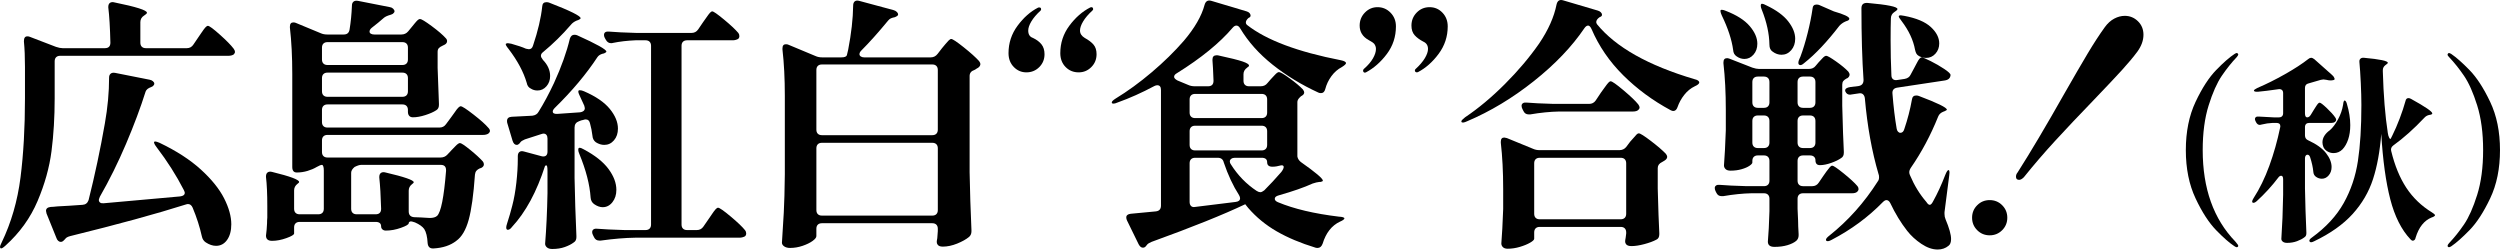
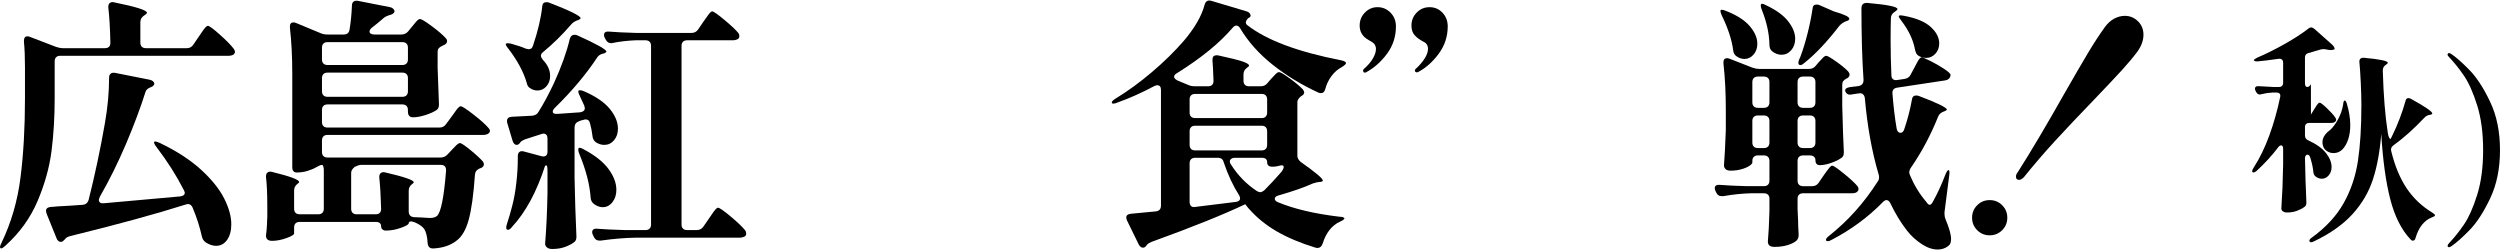
<svg xmlns="http://www.w3.org/2000/svg" id="b" viewBox="0 0 856.034 85.435">
  <g id="c">
    <g id="d">
      <g id="e">
        <path d="M66.24,15.236l1.71-2.52c.3-.419.689-.99,1.17-1.71.479-.72.885-1.26,1.215-1.62.329-.36.615-.54.855-.54.479,0,1.845,1.005,4.095,3.015,2.25,2.011,3.825,3.615,4.725,4.815.3.421.45.781.45,1.08,0,.301-.15.6-.45.9-.48.301-1.079.45-1.8.45H20.61c-.601,0-1.066.166-1.396.495-.33.331-.494.796-.494,1.395v12.69c0,6.421-.36,12.436-1.08,18.045-.721,5.611-2.311,11.31-4.771,17.1-2.461,5.791-6.12,10.875-10.979,15.255-.9.839-1.472,1.139-1.71.9-.121-.121-.181-.27-.181-.45,0-.24.181-.72.54-1.44,3.299-6.84,5.459-14.279,6.48-22.32,1.02-8.04,1.529-17.069,1.529-27.09v-10.8c0-3.359-.12-6.239-.359-8.64v-.18c0-1.08.39-1.62,1.17-1.62.36,0,.659.061.899.18l8.91,3.42c.9.301,1.649.45,2.25.45h14.49c1.26,0,1.89-.63,1.89-1.89-.12-5.099-.359-9.12-.72-12.06v-.18c0-.66.194-1.125.585-1.395.39-.27.914-.315,1.575-.135,7.38,1.5,11.07,2.67,11.07,3.51,0,.24-.241.51-.721.81l-.27.18c-.841.54-1.26,1.291-1.26,2.25v7.02c0,.6.164,1.066.495,1.395.329.331.794.495,1.395.495h14.04c.959,0,1.71-.419,2.25-1.26ZM33.84,68.425c0,.421.149.736.45.945.3.211.72.285,1.26.225,7.021-.599,15.72-1.38,26.101-2.34,1.08-.12,1.62-.54,1.62-1.26,0-.18-.121-.509-.36-.99-2.52-4.919-5.611-9.779-9.27-14.58-.601-.779-.9-1.35-.9-1.71,0-.18.149-.27.45-.27.239,0,.72.151,1.439.45,5.761,2.76,10.47,5.805,14.13,9.135,3.659,3.33,6.314,6.615,7.966,9.855,1.649,3.24,2.475,6.21,2.475,8.91,0,2.219-.48,4.005-1.44,5.355-.96,1.35-2.22,2.025-3.779,2.025-1.141,0-2.311-.391-3.51-1.17-.721-.481-1.171-1.17-1.351-2.07-.72-3.24-1.771-6.51-3.149-9.81-.36-.839-.9-1.26-1.62-1.26-.181,0-.45.06-.811.18-10.021,3.181-23.19,6.781-39.51,10.8-.9.239-1.471.569-1.71.99l-.54.54c-.301.3-.63.45-.99.45-.301,0-.585-.121-.854-.36-.271-.24-.466-.54-.585-.9l-3.42-8.46c-.121-.48-.181-.779-.181-.9,0-.779.54-1.229,1.62-1.35.419,0,1.17-.059,2.25-.18,2.521-.119,5.4-.3,8.64-.54,1.02-.059,1.711-.599,2.07-1.62,2.16-8.58,4.02-17.339,5.58-26.28.959-5.4,1.44-10.62,1.44-15.66,0-.599.18-1.049.54-1.35.359-.3.869-.389,1.529-.27l11.79,2.34c.419.06.795.225,1.125.495.329.27.495.556.495.855,0,.301-.18.601-.54.9l-.54.27c-1.021.36-1.65.87-1.89,1.53-1.741,5.521-3.976,11.49-6.705,17.91-2.731,6.421-5.715,12.451-8.955,18.09-.24.6-.36.96-.36,1.08l-0.0 0Z" />
        <path d="M152.73,42.506l1.8-2.43c.3-.36.689-.9,1.17-1.62.479-.72.885-1.244,1.215-1.575.329-.329.615-.495.855-.495.479,0,1.935.945,4.365,2.835,2.43,1.89,4.124,3.406,5.085,4.545.359.36.54.72.54,1.08,0,.301-.181.6-.54.9-.481.301-1.08.45-1.801.45h-53.279c-.601,0-1.066.166-1.396.495-.33.33-.495.796-.495,1.395v3.96c0,.6.165,1.066.495,1.395.329.33.795.495,1.396.495h38.699c.96,0,1.74-.329,2.341-.99l1.35-1.44c.3-.3.779-.794,1.44-1.485.659-.689,1.17-1.035,1.529-1.035.419,0,1.575.765,3.465,2.295,1.891,1.53,3.345,2.866,4.365,4.005.239.301.36.63.36.99,0,.481-.271.87-.811,1.17-.24.121-.42.18-.54.18-.539.24-.944.526-1.215.855-.27.33-.436.765-.495,1.305-.48,6.9-1.2,12.075-2.159,15.525-.961,3.45-2.371,5.834-4.23,7.155-1.979,1.56-4.59,2.43-7.83,2.61h-.18c-1.08,0-1.681-.601-1.8-1.8-.121-2.22-.511-3.841-1.17-4.86-.601-.841-1.651-1.589-3.15-2.25-.72-.239-1.17-.36-1.35-.36-.241,0-.437.06-.585.18-.151.121-.226.27-.226.45,0,.42-.886.945-2.655,1.575-1.771.63-3.495.945-5.175.945-.48,0-.87-.135-1.17-.405-.301-.27-.45-.616-.45-1.035,0-1.02-.63-1.53-1.89-1.53h-26.01c-.601,0-1.066.166-1.396.495-.33.33-.495.794-.495,1.395v2.07c0,.419-.87.945-2.609,1.575-1.741.63-3.391.945-4.95.945-1.381,0-2.07-.6-2.07-1.8.181-1.32.3-2.7.36-4.14,0-.779.029-1.44.09-1.98v-3.96c0-4.14-.15-7.47-.45-9.99v-.18c0-.659.194-1.125.585-1.395.39-.27.914-.315,1.575-.135,6.12,1.5,9.18,2.641,9.18,3.42,0,.18-.18.391-.54.63-.78.601-1.17,1.35-1.17,2.25v6.3c0,.601.165,1.066.495,1.395.329.331.795.495,1.396.495h6.39c.6,0,1.064-.164,1.396-.495.329-.329.494-.794.494-1.395v-13.14c0-.599-.06-1.065-.18-1.395-.121-.329-.27-.495-.45-.495-.359,0-.96.24-1.8.72-.899.54-1.95.99-3.149,1.35-1.201.36-2.431.54-3.69.54-1.021,0-1.53-.63-1.53-1.89v-31.86c0-5.88-.27-11.16-.81-15.84v-.36c0-.959.39-1.44,1.17-1.44.36,0,.659.061.899.18l8.461,3.51c.659.301,1.408.45,2.25.45h5.67c1.139,0,1.8-.57,1.979-1.71.419-2.52.689-5.25.811-8.19,0-.599.18-1.049.54-1.35.359-.3.868-.39,1.529-.27l10.98,2.16c.419.061.779.24,1.08.54.299.301.449.601.449.9,0,.24-.18.51-.539.81-.181.121-.45.24-.811.36-1.08.301-1.86.661-2.34,1.08-1.141,1.021-2.49,2.131-4.05,3.33-.54.42-.811.871-.811,1.35,0,.301.149.54.45.72.3.18.689.27,1.17.27h9.271c.959,0,1.739-.36,2.34-1.08l1.26-1.53c.239-.3.569-.705.99-1.215.419-.509.765-.885,1.035-1.125.27-.239.524-.36.765-.36.479,0,1.814.81,4.005,2.43,2.189,1.62,3.794,3.001,4.815,4.14.299.301.449.63.449.99,0,.481-.24.87-.72,1.17l-.899.45c-.54.24-.945.51-1.216.81-.27.301-.404.72-.404,1.26v5.49c.18,5.46.329,9.54.45,12.24v.45c0,.841-.302,1.44-.9,1.8-.9.601-2.146,1.156-3.735,1.665-1.59.51-3.015.765-4.274.765-.54,0-.961-.165-1.261-.495-.301-.329-.449-.795-.449-1.395v-.63c0-.599-.166-1.064-.495-1.395-.331-.329-.796-.495-1.396-.495h-25.649c-.601,0-1.066.166-1.396.495-.33.331-.495.796-.495,1.395v4.14c0,.6.165,1.066.495,1.395.329.33.795.495,1.396.495h38.34c.959,0,1.71-.389,2.25-1.17ZM139.186,21.76c.329-.329.495-.794.495-1.395v-4.05c0-.599-.166-1.065-.495-1.395-.331-.329-.796-.495-1.396-.495h-25.649c-.601,0-1.066.166-1.396.495-.33.33-.495.796-.495,1.395v4.05c0,.6.165,1.066.495,1.395.329.331.795.495,1.396.495h25.649c.6,0,1.064-.165,1.396-.495ZM110.745,25.361c-.33.331-.495.796-.495,1.395v4.5c0,.6.165,1.066.495,1.395.329.33.795.495,1.396.495h25.649c.6,0,1.064-.165,1.396-.495.329-.329.495-.795.495-1.395v-4.5c0-.599-.166-1.064-.495-1.395-.331-.329-.796-.495-1.396-.495h-25.649c-.601,0-1.066.166-1.396.495ZM120.735,72.881c.329.331.795.495,1.395.495h6.48c1.26,0,1.89-.63,1.89-1.89-.121-4.379-.33-7.949-.63-10.71v-.18c0-.66.194-1.125.585-1.395.39-.27.914-.315,1.575-.135,6.42,1.5,9.63,2.61,9.63,3.33,0,.18-.18.391-.54.63-.78.6-1.17,1.35-1.17,2.25v7.11c0,1.201.6,1.861,1.8,1.98l2.34.09,3.061.18c1.139,0,1.979-.239,2.52-.72,1.319-1.26,2.341-6.39,3.061-15.39v-.27c0-1.199-.601-1.8-1.8-1.8h-27.271c-.54,0-1.291.24-2.25.72-.78.661-1.17,1.321-1.17,1.98v12.33c0,.601.165,1.066.495,1.395Z" />
        <path d="M185.221,19.106c0,.36.238.841.72,1.44,1.62,1.68,2.43,3.51,2.43,5.49,0,1.381-.42,2.551-1.26,3.51-.841.96-1.86,1.44-3.06,1.44-.842,0-1.591-.209-2.25-.63-.781-.36-1.261-1.02-1.44-1.98-1.08-3.719-3.15-7.589-6.21-11.61-.841-1.02-1.141-1.62-.9-1.8.239-.119.45-.18.631-.18l1.17.18c2.159.601,3.839,1.17,5.04,1.71.479.121.81.18.989.18.721,0,1.2-.419,1.44-1.26,1.679-4.98,2.729-9.45,3.149-13.41.06-.959.54-1.44,1.44-1.44.419,0,.75.061.99.18,7.14,2.76,10.71,4.531,10.71,5.31,0,.18-.271.391-.811.63l-.54.18c-.841.36-1.5.841-1.979,1.44-2.94,3.42-6.12,6.541-9.54,9.36-.481.36-.72.78-.72,1.26ZM189.271,38.185c0,.601.54.871,1.62.81l7.74-.54c.479-.059.868-.209,1.17-.45.299-.239.449-.57.449-.99l-.18-.81-1.53-3.33c-.54-1.08-.66-1.71-.359-1.89.059-.059.18-.09.359-.09.419,0,.9.121,1.44.36,4.019,1.741,6.959,3.75,8.82,6.03,1.858,2.281,2.79,4.531,2.79,6.75,0,1.62-.45,2.956-1.351,4.005-.899,1.051-2.011,1.575-3.33,1.575-.96,0-1.921-.3-2.88-.9-.72-.54-1.11-1.29-1.17-2.25-.18-1.499-.45-2.88-.81-4.14-.181-.959-.69-1.44-1.53-1.44-.18,0-.45.061-.811.18-.42.06-.899.211-1.439.45-1.021.36-1.53,1.08-1.53,2.16v17.28c.12,6.541.329,13.14.63,19.8v.45c0,.84-.301,1.44-.899,1.8-.781.599-1.801,1.125-3.061,1.575s-2.7.675-4.319.675c-.781,0-1.382-.18-1.801-.54-.42-.36-.63-.781-.63-1.26.419-5.22.689-10.98.811-17.28v-7.56c0-1.319-.121-1.98-.36-1.98-.121.061-.27.09-.45.09-2.88,8.941-6.66,15.93-11.34,20.97-.48.66-.96.99-1.439.99-.36,0-.54-.27-.54-.81,0-.301.09-.72.27-1.26.72-2.219,1.319-4.289,1.8-6.21.6-2.28,1.064-4.889,1.396-7.83.329-2.939.495-5.67.495-8.19v-.9c0-.659.18-1.139.54-1.44.359-.3.868-.36,1.529-.18l6.03,1.62c.18.061.39.09.63.09.959,0,1.44-.57,1.44-1.71v-4.41c0-.54-.121-.959-.36-1.26-.24-.3-.571-.45-.99-.45-.18,0-.45.061-.81.18-.54.18-2.4.781-5.58,1.8-.841.36-1.35.69-1.53.99l-.359.45c-.302.301-.601.45-.9.45-.661,0-1.141-.48-1.44-1.44l-1.8-6.03c-.061-.18-.09-.419-.09-.72,0-.9.54-1.379,1.62-1.44l7.02-.36c1.02-.119,1.74-.569,2.16-1.35,1.8-2.88,3.569-6.179,5.311-9.9,2.52-5.52,4.319-10.559,5.399-15.12.3-.9.811-1.35,1.53-1.35.419,0,.75.061.99.18,6.66,3.001,9.99,4.86,9.99,5.58,0,.18-.271.391-.811.63l-.45.09c-.841.24-1.439.63-1.8,1.17-3.78,5.76-8.64,11.551-14.58,17.37-.48.481-.72.9-.72,1.26ZM198,51.326c0-.36.06-.57.181-.63.059-.059.148-.09.27-.09.36,0,.84.18,1.44.54,3.839,2.041,6.66,4.275,8.46,6.705s2.7,4.815,2.7,7.155c0,1.68-.45,3.091-1.351,4.23-.899,1.14-2.011,1.71-3.33,1.71-.96,0-1.95-.36-2.97-1.08-.72-.54-1.111-1.29-1.17-2.25-.301-4.44-1.591-9.419-3.87-14.94-.24-.54-.36-.99-.36-1.35ZM239.04,10.106l1.71-2.52c.36-.48.766-1.049,1.216-1.71.449-.659.823-1.154,1.125-1.485.299-.329.569-.495.81-.495.419,0,1.755.931,4.005,2.79,2.25,1.861,3.884,3.391,4.905,4.59.239.301.359.661.359,1.08,0,.42-.15.751-.449.99-.601.301-1.201.45-1.801.45h-15.659c-.601,0-1.066.166-1.396.495-.33.331-.495.796-.495,1.395v61.2c0,.599.165,1.065.495,1.395.329.329.795.495,1.396.495h3.33c.959,0,1.71-.391,2.25-1.17l1.8-2.61c.299-.419.688-.99,1.17-1.71.479-.72.885-1.26,1.215-1.62.329-.36.614-.54.855-.54.479,0,1.903.99,4.274,2.97,2.37,1.98,4.034,3.569,4.995,4.77.239.299.36.659.36,1.08,0,.419-.15.75-.45.99-.601.3-1.201.45-1.8.45h-35.641c-3.66.059-7.62.39-11.88.99h-.54c-.841,0-1.439-.391-1.8-1.17l-.36-.72c-.18-.36-.27-.69-.27-.99,0-.42.149-.735.45-.945.299-.211.72-.285,1.26-.225,2.16.18,5.279.329,9.36.45h7.199c.6,0,1.064-.166,1.396-.495.329-.33.495-.796.495-1.395V15.685c0-.599-.166-1.064-.495-1.395-.331-.329-.796-.495-1.396-.495h-3.42c-2.82.121-5.399.42-7.739.9-.181.061-.392.09-.631.09-.78,0-1.381-.39-1.8-1.17l-.359-.63c-.181-.36-.271-.689-.271-.99,0-.9.6-1.29,1.8-1.17,2.039.18,5.13.33,9.271.45h18.899c.959,0,1.71-.39,2.25-1.17Z" />
-         <path d="M321.03,18.476l1.53-1.98c.36-.419.734-.869,1.125-1.35.39-.479.765-.9,1.125-1.26.36-.36.659-.54.9-.54.479,0,1.903.945,4.274,2.835,2.37,1.89,4.125,3.465,5.265,4.725.3.421.45.751.45.99,0,.481-.24.9-.72,1.26-.36.24-.81.51-1.35.81-1.08.36-1.62,1.051-1.62,2.07v32.94c.119,6.541.329,13.14.63,19.8v.45c0,.779-.271,1.409-.811,1.89-1.021.839-2.385,1.604-4.095,2.295-1.71.689-3.346,1.035-4.905,1.035-.899,0-1.5-.24-1.8-.72-.18-.24-.27-.54-.27-.9,0-.24.059-.661.18-1.26,0-.061.06-.871.18-2.43v-.81c0-.601-.166-1.066-.495-1.395-.33-.329-.796-.495-1.395-.495h-37.8c-.601,0-1.066.166-1.396.495-.33.329-.495.794-.495,1.395v2.52c0,.479-.436,1.035-1.305,1.665-.87.63-2.011,1.184-3.42,1.665-1.41.479-2.835.72-4.275.72-.841,0-1.516-.18-2.024-.54-.511-.36-.766-.781-.766-1.26.239-3.541.45-6.975.631-10.305.18-3.33.299-7.695.359-13.095v-26.91c0-5.88-.27-11.16-.81-15.84v-.36c0-.959.39-1.44,1.17-1.44.36,0,.659.061.899.18l9.271,3.87c.659.301,1.409.45,2.25.45h6.57c1.08,0,1.71-.239,1.89-.72l.45-1.89c1.08-5.58,1.649-10.62,1.71-15.12,0-.659.18-1.139.54-1.44.359-.3.869-.36,1.53-.18l11.699,3.15c.479.121.869.331,1.17.63.3.301.45.571.45.81,0,.301-.18.54-.54.72l-.54.27c-.601.121-1.065.256-1.395.405-.331.151-.646.405-.945.765-3.36,4.081-6.421,7.501-9.18,10.26-.421.42-.63.841-.63,1.26,0,.301.148.555.449.765.3.211.689.315,1.171.315h22.77c.959,0,1.739-.389,2.34-1.17ZM320.625,45.79c.329-.329.495-.794.495-1.395v-20.43c0-.599-.166-1.064-.495-1.395-.33-.329-.796-.495-1.395-.495h-37.8c-.601,0-1.066.166-1.396.495-.33.331-.495.796-.495,1.395v20.43c0,.601.165,1.066.495,1.395.329.331.795.495,1.396.495h37.8c.599,0,1.064-.165,1.395-.495ZM280.035,49.391c-.33.331-.495.796-.495,1.395v21.15c0,.601.165,1.066.495,1.395.329.331.795.495,1.396.495h37.8c.599,0,1.064-.165,1.395-.495.329-.329.495-.794.495-1.395v-21.15c0-.599-.166-1.064-.495-1.395-.33-.329-.796-.495-1.395-.495h-37.8c-.601,0-1.066.166-1.396.495Z" />
-         <path d="M347.13,22.931c-1.201-1.229-1.8-2.804-1.8-4.725,0-3.479,1.035-6.615,3.105-9.405,2.069-2.79,4.395-4.844,6.975-6.165.119-.059.27-.09.45-.09.419,0,.63.211.63.63,0,.18-.061.331-.18.45-1.382,1.26-2.431,2.49-3.15,3.69-.72,1.201-1.08,2.25-1.08,3.15,0,1.321.54,2.16,1.62,2.52,1.26.601,2.234,1.336,2.925,2.205.689.87,1.035,1.995,1.035,3.375,0,1.741-.601,3.21-1.8,4.41-1.201,1.201-2.671,1.8-4.41,1.8-1.681,0-3.12-.615-4.32-1.845ZM364.86,22.931c-1.201-1.229-1.8-2.804-1.8-4.725,0-3.479,1.034-6.615,3.104-9.405s4.455-4.874,7.155-6.255l.359-.09c.42,0,.631.24.631.72,0,.121-.091.27-.271.45-1.381,1.26-2.43,2.49-3.15,3.69-.72,1.201-1.079,2.25-1.079,3.15,0,1.021.539,1.861,1.619,2.52,1.319.72,2.325,1.485,3.016,2.295.688.81,1.035,1.906,1.035,3.285,0,1.741-.601,3.21-1.801,4.41-1.2,1.201-2.641,1.8-4.319,1.8-1.8,0-3.301-.615-4.5-1.845Z" />
        <path d="M433.979,28.466l1.17-1.35c.3-.3.75-.779,1.351-1.44.599-.659,1.08-.99,1.439-.99.479,0,1.71.72,3.69,2.16,1.979,1.44,3.479,2.7,4.5,3.78.3.421.45.751.45.99,0,.481-.271.87-.811,1.17-.121,0-.405.24-.854.72-.45.481-.676.96-.676,1.44v18.63c.12.72.51,1.35,1.171,1.89,5.04,3.541,7.56,5.67,7.56,6.39,0,.18-.27.33-.81.45h-.45c-.601.06-1.351.24-2.25.54-2.88,1.32-6.75,2.67-11.61,4.05-.899.24-1.35.63-1.35,1.17,0,.481.359.87,1.08,1.17,5.459,2.281,12.42,3.93,20.88,4.95,1.26.061,1.89.27,1.89.63-.061.18-.225.36-.495.54-.27.18-.615.36-1.035.54-2.82,1.321-4.801,3.839-5.939,7.56-.36.959-.931,1.44-1.71,1.44-.301,0-.54-.031-.72-.09-5.101-1.561-9.526-3.42-13.275-5.58-3.751-2.16-7.006-4.829-9.765-8.01l-1.08-1.35v.09c-7.44,3.541-18.121,7.83-32.04,12.87-.841.36-1.351.689-1.53.99l-.45.54c-.24.299-.57.45-.99.45-.54,0-1.021-.391-1.439-1.17l-3.96-8.1c-.181-.36-.271-.72-.271-1.08,0-.72.51-1.139,1.53-1.26l8.55-.81c1.2-.119,1.8-.779,1.8-1.98V30.806c0-1.08-.42-1.62-1.26-1.62-.301,0-.63.09-.99.27-4.261,2.281-8.49,4.171-12.689,5.67-.54.24-.976.36-1.305.36-.331,0-.526-.09-.585-.27v-.18c0-.3.419-.72,1.26-1.26,4.14-2.52,8.279-5.535,12.42-9.045,4.14-3.51,7.799-7.095,10.979-10.755,3.72-4.379,6.09-8.489,7.11-12.33.36-1.26,1.139-1.71,2.34-1.35l12.061,3.6c.419.121.749.315.989.585.239.27.36.555.36.855,0,.36-.24.63-.72.81-.601.54-.9,1.051-.9,1.53,0,.36.149.661.45.9,6.6,5.161,17.31,9.18,32.13,12.06,1.139.24,1.71.571,1.71.99,0,.301-.48.751-1.439,1.35-1.382.72-2.565,1.755-3.556,3.105-.99,1.35-1.695,2.835-2.115,4.455-.24.9-.72,1.35-1.439,1.35-.36,0-.661-.059-.9-.18-5.76-2.639-10.979-5.819-15.66-9.54-4.68-3.719-8.4-7.889-11.159-12.51-.36-.599-.781-.9-1.261-.9-.42,0-.841.24-1.26.72-4.44,5.22-10.8,10.41-19.08,15.57-.661.36-.99.781-.99,1.26,0,.42.39.841,1.171,1.26l3.689,1.53c.659.301,1.409.45,2.25.45h4.5c1.26,0,1.89-.63,1.89-1.89-.12-3.359-.24-5.67-.359-6.93v-.36c0-.959.479-1.44,1.439-1.44.3,0,.54.031.721.09,3.899.841,6.6,1.516,8.1,2.025,1.499.51,2.25.976,2.25,1.395,0,.24-.18.45-.54.63l-.09.09c-.841.601-1.26,1.35-1.26,2.25v2.25c0,.601.164,1.066.495,1.395.329.331.794.495,1.395.495h3.96c1.02,0,1.8-.36,2.34-1.08ZM433.394,39.941c.329-.329.495-.795.495-1.395v-4.5c0-.599-.166-1.065-.495-1.395-.33-.329-.796-.495-1.395-.495h-22.771c-.601,0-1.065.166-1.395.495-.331.33-.495.796-.495,1.395v4.5c0,.6.164,1.066.495,1.395.329.33.794.495,1.395.495h22.771c.599,0,1.064-.165,1.395-.495ZM407.834,51.01c.329.331.794.495,1.395.495h22.771c.599,0,1.064-.165,1.395-.495.329-.329.495-.794.495-1.395v-4.68c0-.599-.166-1.064-.495-1.395-.33-.329-.796-.495-1.395-.495h-22.771c-.601,0-1.065.166-1.395.495-.331.331-.495.796-.495,1.395v4.68c0,.6.164,1.066.495,1.395ZM424.619,67.885c0-.299-.121-.659-.36-1.08-2.04-3.18-3.78-6.899-5.22-11.16-.241-1.08-.932-1.62-2.07-1.62h-7.74c-.601,0-1.065.166-1.395.495-.331.331-.495.796-.495,1.395v13.23c0,.601.164,1.066.495,1.395.329.331.794.436,1.395.315l13.86-1.71c1.02-.119,1.53-.54,1.53-1.26ZM439.559,57.175c0-.239-.09-.405-.27-.495-.181-.09-.421-.104-.721-.045-1.021.301-1.979.45-2.88.45-1.2,0-1.8-.509-1.8-1.53,0-1.02-.63-1.53-1.89-1.53h-9.181c-.48,0-.886.121-1.215.36-.33.24-.495.54-.495.9,0,.36.12.69.36.99,2.34,3.721,5.279,6.75,8.82,9.09.479.301.899.45,1.26.45s.81-.21,1.35-.63c1.92-1.919,3.87-4.019,5.851-6.3.54-.72.81-1.289.81-1.71Z" />
        <path d="M466.919,24.685c-.121-.119-.18-.3-.18-.54,0-.18.09-.36.27-.54,1.38-1.2,2.415-2.399,3.105-3.6.688-1.199,1.034-2.28,1.034-3.24,0-.66-.211-1.26-.63-1.8-.301-.3-.646-.554-1.035-.765-.391-.21-.675-.374-.854-.495-2.041-1.139-3.061-2.79-3.061-4.95,0-1.74.6-3.225,1.801-4.455,1.199-1.229,2.64-1.845,4.319-1.845,1.74,0,3.225.63,4.455,1.89,1.229,1.26,1.846,2.821,1.846,4.68,0,3.541-1.035,6.691-3.105,9.45-2.07,2.76-4.455,4.86-7.155,6.3-.121.061-.27.09-.449.09-.121,0-.241-.059-.36-.18ZM484.469,24.056c0-.12.09-.27.271-.45,1.379-1.26,2.43-2.489,3.149-3.69.72-1.199,1.08-2.25,1.08-3.15,0-1.199-.54-2.039-1.62-2.52-1.26-.659-2.25-1.395-2.97-2.205-.72-.81-1.08-1.904-1.08-3.285,0-1.74.599-3.225,1.8-4.455,1.2-1.229,2.669-1.845,4.41-1.845,1.739,0,3.209.63,4.41,1.89,1.199,1.26,1.8,2.821,1.8,4.68,0,3.48-1.035,6.615-3.104,9.405-2.07,2.79-4.426,4.875-7.065,6.255l-.36.09c-.48,0-.72-.239-.72-.72Z" />
-         <path d="M543.778,8.756c-.42,0-.84.301-1.26.9-4.26,6.3-10.035,12.345-17.324,18.135-7.291,5.791-14.895,10.365-22.815,13.725-1.141.54-1.8.6-1.98.18v-.18c0-.239.42-.689,1.261-1.35,4.559-3.06,9.104-6.854,13.635-11.385,4.529-4.53,8.445-9.165,11.746-13.905,3.117-4.619,5.098-9.059,5.939-13.32.299-1.319,1.049-1.8,2.25-1.44l11.879,3.51c.42.121.766.315,1.035.585.271.27.406.555.406.855,0,.36-.271.63-.811.81-.781.54-1.17,1.111-1.17,1.71,0,.18.09.42.27.72,6.42,7.861,17.551,14.13,33.391,18.81,1.08.24,1.619.63,1.619,1.17-.061.42-.57.841-1.529,1.26-1.381.661-2.58,1.635-3.6,2.925-1.021,1.291-1.801,2.715-2.34,4.275-.301.841-.781,1.26-1.441,1.26-.24,0-.539-.09-.898-.27-6.121-3.299-11.537-7.29-16.246-11.97-4.711-4.68-8.324-9.959-10.846-15.84-.359-.779-.75-1.17-1.17-1.17ZM525.823,78.191c-.33.329-.494.794-.494,1.395v2.16c0,.36-.465.81-1.395,1.35-.932.54-2.102,1.02-3.51,1.44-1.412.419-2.807.63-4.186.63-.721,0-1.26-.18-1.621-.54-.359-.36-.539-.78-.539-1.26.238-2.88.449-6.809.631-11.79v-6.84c0-5.88-.271-11.16-.811-15.84v-.36c0-.959.389-1.44,1.17-1.44.119,0,.418.06.9.18l9,3.69c.658.301,1.408.45,2.25.45h27.27c.959,0,1.74-.36,2.34-1.08l1.35-1.8c.301-.3.676-.72,1.125-1.26.451-.54.811-.945,1.08-1.215s.525-.405.766-.405c.479,0,1.859.871,4.141,2.61,2.279,1.741,3.988,3.21,5.129,4.41.299.421.449.751.449.99,0,.481-.27.9-.809,1.26l-.9.54c-1.021.481-1.529,1.17-1.529,2.07v7.02c.18,6.9.359,12.001.539,15.3v.36c0,.959-.359,1.589-1.08,1.89-1.021.54-2.371,1.035-4.049,1.485-1.682.45-3.15.675-4.41.675-.961,0-1.592-.24-1.891-.72-.18-.24-.27-.54-.27-.9,0-.24.059-.661.18-1.26l.18-1.44v-.36c0-.601-.166-1.066-.494-1.395-.332-.331-.797-.495-1.396-.495h-27.719c-.602,0-1.066.165-1.396.495ZM533.88,38.185c-3.121.061-6.422.391-9.9.99h-.541c-.84,0-1.439-.389-1.799-1.17l-.361-.72c-.18-.36-.27-.72-.27-1.08,0-.36.148-.644.451-.855.299-.209.719-.284,1.26-.225,2.039.18,5.129.331,9.27.45h12.15c.959,0,1.709-.39,2.25-1.17l1.799-2.7c.361-.479.795-1.08,1.305-1.8s.914-1.244,1.217-1.575c.299-.329.568-.495.809-.495.48,0,1.936,1.021,4.365,3.06,2.43,2.041,4.125,3.661,5.086,4.86.299.42.449.781.449,1.08,0,.24-.121.481-.359.72-.361.42-.99.63-1.891.63h-25.289ZM525.823,54.52c-.33.331-.494.796-.494,1.395v17.28c0,.601.164,1.066.494,1.395.33.331.795.495,1.396.495h27.719c.6,0,1.064-.165,1.396-.495.328-.329.494-.794.494-1.395v-17.28c0-.599-.166-1.064-.494-1.395-.332-.329-.797-.495-1.396-.495h-27.719c-.602,0-1.066.166-1.396.495Z" />
        <path d="M622.799,62.486l1.53-2.25c.238-.36.599-.869,1.079-1.53.48-.659.869-1.155,1.171-1.485.299-.329.569-.495.81-.495.419,0,1.724.886,3.915,2.655,2.189,1.771,3.765,3.226,4.725,4.365.239.301.36.63.36.99s-.18.69-.54.99c-.36.301-.931.45-1.71.45h-16.74c-.601,0-1.065.166-1.395.495-.331.33-.495.796-.495,1.395v3.42l.18,4.05c0,1.14.06,2.669.181,4.59v.45c0,.779-.271,1.409-.811,1.89-.72.599-1.726,1.094-3.015,1.485-1.291.389-2.776.585-4.455.585-1.501,0-2.25-.601-2.25-1.8.239-2.7.419-6.179.54-10.44v-4.23c0-.599-.166-1.065-.495-1.395-.331-.329-.796-.495-1.396-.495h-4.229c-3.001.061-6.241.391-9.72.99h-.54c-.841,0-1.44-.389-1.801-1.17l-.27-.54c-.18-.36-.271-.72-.271-1.08,0-.36.149-.644.45-.855.3-.209.721-.284,1.261-.225,2.039.18,5.13.33,9.27.45h5.85c.6,0,1.064-.165,1.396-.495.329-.329.495-.794.495-1.395v-6.75c0-.599-.166-1.065-.495-1.395-.331-.329-.796-.495-1.396-.495h-2.069c-.601,0-1.066.166-1.396.495-.33.33-.495.796-.495,1.395v.54c0,.301-.33.675-.989,1.125-.661.45-1.562.841-2.7,1.17-1.141.33-2.4.495-3.78.495-.78,0-1.35-.18-1.71-.54-.36-.36-.54-.779-.54-1.26.239-2.939.45-6.959.63-12.06v-6.93c0-5.879-.27-11.189-.81-15.93v-.36c0-.959.419-1.44,1.26-1.44.18,0,.45.061.81.18l7.83,3.06c.9.301,1.649.45,2.25.45h17.101c1.02,0,1.8-.36,2.34-1.08l.99-1.17c.299-.3.72-.75,1.26-1.35.54-.599.99-.9,1.35-.9.419,0,1.544.645,3.375,1.935,1.83,1.291,3.225,2.446,4.186,3.465.299.42.45.751.45.99,0,.481-.241.9-.721,1.26l-.27.09c-.54.301-.931.6-1.17.9-.241.301-.36.72-.36,1.26v7.2c.18,7.141.36,12.361.54,15.66v.45c0,.841-.301,1.44-.9,1.8-.841.6-1.979,1.156-3.42,1.665-1.439.51-2.73.765-3.87.765-1.021,0-1.529-.57-1.529-1.71,0-.48-.166-.869-.495-1.17-.331-.3-.796-.45-1.396-.45h-2.34c-.601,0-1.065.166-1.395.495-.331.33-.495.796-.495,1.395v6.75c0,.6.164,1.066.495,1.395.329.331.794.495,1.395.495h3.15c.959,0,1.71-.419,2.25-1.26h0ZM589.139,4.03c-.061-.329-.031-.524.09-.585.06-.059.18-.09.36-.09.359,0,.81.121,1.35.36,3.72,1.44,6.449,3.181,8.19,5.22,1.739,2.041,2.609,4.05,2.609,6.03,0,1.5-.436,2.745-1.305,3.735-.87.99-1.905,1.485-3.104,1.485-.961,0-1.861-.3-2.7-.9-.721-.479-1.111-1.199-1.17-2.16-.481-3.539-1.771-7.47-3.87-11.79-.24-.54-.392-.975-.45-1.305ZM605.384,36.431c.329-.329.495-.795.495-1.395v-6.93c0-.599-.166-1.065-.495-1.395-.331-.329-.796-.495-1.396-.495h-2.069c-.601,0-1.066.166-1.396.495-.33.33-.495.796-.495,1.395v6.93c0,.6.165,1.066.495,1.395.329.33.795.495,1.396.495h2.069c.6,0,1.064-.165,1.396-.495ZM600.523,40.03c-.33.331-.495.796-.495,1.395v7.38c0,.6.165,1.066.495,1.395.329.33.795.495,1.396.495h2.069c.6,0,1.064-.165,1.396-.495.329-.329.495-.795.495-1.395v-7.38c0-.599-.166-1.064-.495-1.395-.331-.329-.796-.495-1.396-.495h-2.069c-.601,0-1.066.166-1.396.495ZM602.908,2.006c0-.36.06-.57.181-.63.059-.059.148-.09.27-.09.3,0,.779.18,1.44.54,3.42,1.62,5.925,3.451,7.515,5.49,1.589,2.04,2.385,4.021,2.385,5.94,0,1.561-.449,2.866-1.35,3.915-.9,1.051-2.011,1.575-3.33,1.575-1.08,0-2.101-.36-3.06-1.08-.721-.479-1.08-1.26-1.08-2.34-.061-3.78-.932-7.77-2.61-11.97-.24-.54-.36-.99-.36-1.35ZM621.134,36.431c.329-.329.495-.795.495-1.395v-6.93c0-.599-.166-1.065-.495-1.395-.331-.329-.796-.495-1.396-.495h-2.34c-.601,0-1.065.166-1.395.495-.331.33-.495.796-.495,1.395v6.93c0,.6.164,1.066.495,1.395.329.33.794.495,1.395.495h2.34c.6,0,1.064-.165,1.396-.495ZM616.004,40.03c-.331.331-.495.796-.495,1.395v7.38c0,.6.164,1.066.495,1.395.329.33.794.495,1.395.495h2.34c.6,0,1.064-.165,1.396-.495.329-.329.495-.795.495-1.395v-7.38c0-.599-.166-1.064-.495-1.395-.331-.329-.796-.495-1.396-.495h-2.34c-.601,0-1.065.166-1.395.495ZM621.988,1.556c.42,0,.75.06.99.18l4.95,2.16c3.539,1.021,5.31,1.861,5.31,2.52,0,.36-.33.63-.989.81l-.45.18c-.78.36-1.44.841-1.98,1.44-4.2,5.46-8.189,9.69-11.97,12.69-.78.72-1.381.931-1.8.63-.18-.119-.271-.329-.271-.63,0-.419.12-.869.36-1.35l.36-.81c.899-2.399,1.724-5.099,2.475-8.1.75-3,1.305-5.76,1.665-8.28.059-.959.509-1.44,1.35-1.44ZM654.209,25.586l1.26-2.34c.18-.3.45-.81.81-1.53.36-.72.676-1.244.945-1.575.271-.329.524-.495.765-.495.36,0,1.38.421,3.061,1.26,1.679.841,3.24,1.741,4.68,2.7,1.44.96,2.16,1.651,2.16,2.07-.061,1.08-.751,1.71-2.07,1.89l-16.109,2.43c-1.261.18-1.831.87-1.71,2.07.359,4.5.839,8.491,1.439,11.97.06.42.21.765.45,1.035.239.27.509.405.81.405.66,0,1.11-.419,1.351-1.26,1.139-3.36,2.01-6.719,2.609-10.08.12-.959.6-1.44,1.44-1.44.419,0,.75.061.99.18,6.358,2.401,9.54,3.96,9.54,4.68,0,.121-.271.301-.811.54l-.27.09c-.961.36-1.591.931-1.891,1.71-2.58,6.421-5.7,12.271-9.359,17.55-.36.54-.54,1.051-.54,1.53,0,.36.09.72.27,1.08,1.44,3.42,3.3,6.45,5.58,9.09.419.661.811.99,1.17.99.36,0,.75-.419,1.17-1.26,1.44-2.579,2.82-5.58,4.141-9,.479-1.199.869-1.74,1.17-1.62.18.061.27.331.27.81,0,.36-.03.69-.09.99l-1.62,12.6v.63c0,.661.12,1.26.36,1.8,1.26,3,1.89,5.25,1.89,6.75,0,1.139-.301,1.919-.899,2.34-1.021.84-2.25,1.26-3.69,1.26-1.8,0-3.66-.646-5.58-1.935-1.921-1.291-3.541-2.776-4.859-4.455-2.16-2.759-4.081-5.909-5.761-9.45-.359-.72-.81-1.08-1.35-1.08-.36,0-.78.24-1.26.72-4.981,5.101-10.8,9.39-17.46,12.87-.961.54-1.591.63-1.891.27-.061-.06-.09-.15-.09-.27,0-.36.39-.841,1.17-1.44,6.42-5.099,11.939-11.28,16.561-18.54.299-.36.449-.839.449-1.44,0-.479-.06-.839-.18-1.08-2.281-7.74-3.84-16.38-4.68-25.92-.061-.599-.271-1.064-.63-1.395-.36-.329-.841-.435-1.44-.315l-2.43.36-.54.09c-.78,0-1.32-.36-1.62-1.08-.061-.059-.09-.18-.09-.36,0-.599.569-.99,1.71-1.17l2.88-.36c1.139-.18,1.71-.869,1.71-2.07-.48-6.959-.72-15.149-.72-24.57,0-1.319.72-1.92,2.16-1.8,6.779.6,10.17,1.291,10.17,2.07,0,.24-.241.51-.721.81l-.27.18c-.841.54-1.26,1.291-1.26,2.25-.061,1.68-.09,4.171-.09,7.47,0,4.021.09,8.01.27,11.97,0,.6.18,1.051.54,1.35.36.301.869.391,1.53.27l2.43-.36c1.02-.18,1.71-.66,2.07-1.44ZM650.158,5.606c0-.239.239-.36.721-.36l1.17.18c4.14.781,7.169,2.056,9.09,3.825,1.92,1.771,2.88,3.645,2.88,5.625,0,1.381-.436,2.551-1.305,3.51-.871.961-1.936,1.44-3.195,1.44-.841,0-1.65-.21-2.43-.63-.421-.239-.72-.524-.9-.855-.18-.329-.33-.765-.45-1.305-.6-3.299-2.13-6.57-4.59-9.81-.661-.84-.99-1.379-.99-1.62Z" />
        <path d="M677.023,78.82c-1.17-1.17-1.755-2.594-1.755-4.275,0-1.679.585-3.105,1.755-4.275,1.171-1.17,2.595-1.755,4.275-1.755,1.679,0,3.105.585,4.275,1.755,1.17,1.17,1.755,2.596,1.755,4.275,0,1.68-.585,3.105-1.755,4.275-1.17,1.17-2.597,1.755-4.275,1.755-1.681,0-3.104-.585-4.275-1.755ZM690.299,60.506c0-.54.18-1.02.54-1.44,4.439-6.96,9.779-15.96,16.02-27,3.36-5.88,6.045-10.499,8.056-13.86,2.01-3.359,3.944-6.33,5.805-8.91.959-1.319,2.039-2.295,3.24-2.925,1.199-.63,2.399-.945,3.6-.945,1.74,0,3.24.616,4.5,1.845,1.261,1.23,1.891,2.776,1.891,4.635,0,1.921-.69,3.841-2.07,5.76-1.381,1.861-3.136,3.96-5.265,6.3-2.131,2.34-5.326,5.73-9.585,10.17-5.101,5.281-9.526,9.961-13.275,14.04-3.751,4.081-7.335,8.25-10.755,12.51-.601.601-1.141.9-1.62.9-.72,0-1.08-.36-1.08-1.08Z" />
-         <path d="M765.118,84.318c-1.678-1.088-3.764-2.913-6.256-5.474-2.494-2.561-4.852-6.198-7.072-10.914-2.222-4.714-3.332-10.222-3.332-16.524,0-6.301,1.11-11.809,3.332-16.524,2.221-4.714,4.578-8.352,7.072-10.914,2.492-2.561,4.578-4.386,6.256-5.474.362-.226.612-.34.748-.34s.26.057.374.17c.112.114.17.238.17.374s-.159.408-.477.816c-1.813,1.904-3.535,4.058-5.168,6.46-1.632,2.403-3.128,5.769-4.487,10.098-1.36,4.33-2.04,9.441-2.04,15.334,0,13.147,3.717,23.574,11.151,31.28.453.544.725.884.816,1.02.136.226.204.385.204.476,0,.136-.058.249-.17.34-.114.09-.238.136-.374.136s-.386-.114-.748-.34v0Z" />
-         <path d="M791.298,39.234l.952-1.564c.181-.272.419-.646.714-1.122s.544-.827.748-1.054c.204-.226.396-.34.578-.34.316,0,1.133.624,2.448,1.87,1.314,1.247,2.267,2.301,2.855,3.162.227.318.341.59.341.816,0,.272-.137.521-.408.748-.318.228-.726.34-1.225.34h-7.615c-.454,0-.806.125-1.055.374-.249.25-.374.601-.374,1.054v2.856c0,.816.385,1.384,1.156,1.7,2.765,1.27,4.782,2.72,6.052,4.352,1.269,1.632,1.904,3.219,1.904,4.76,0,1.134-.329,2.086-.986,2.856-.657.771-1.439,1.156-2.346,1.156-.726,0-1.405-.226-2.04-.68-.544-.408-.839-.974-.884-1.7-.136-1.496-.5-3.15-1.088-4.964-.182-.589-.5-.884-.952-.884-.228,0-.42.114-.578.34-.159.227-.238.522-.238.884v10.404c.091,4.942.249,9.928.477,14.96v.34c0,.634-.228,1.088-.681,1.36-.635.498-1.474.94-2.516,1.326-1.043.385-2.176.578-3.4.578-.635,0-1.122-.136-1.462-.408s-.51-.59-.51-.952c.316-4.578.521-9.61.612-15.096v-5.304c0-.816-.228-1.224-.681-1.224-.363,0-.703.228-1.02.68-2.132,2.811-4.579,5.486-7.344,8.024-.636.544-1.111.703-1.429.476-.091-.09-.136-.204-.136-.34,0-.272.158-.656.477-1.156,2.084-3.218,3.887-6.913,5.405-11.084,1.519-4.17,2.754-8.545,3.706-13.124l.068-.408c0-.77-.432-1.156-1.292-1.156h-1.36c-1.224.046-2.471.227-3.739.544-.272.092-.477.136-.612.136-.544,0-.976-.294-1.292-.884l-.204-.408c-.136-.272-.204-.521-.204-.748,0-.272.112-.487.34-.646.227-.158.566-.215,1.021-.17,1.178.091,2.855.182,5.031.272h1.836c.453,0,.805-.124,1.055-.374.248-.249.374-.6.374-1.054v-6.868c0-.498-.136-.861-.408-1.088-.272-.226-.636-.317-1.088-.272-3.174.454-5.554.748-7.14.884h-.408c-.544,0-.862-.113-.952-.34v-.068c0-.136.112-.272.34-.408.227-.136.498-.294.816-.476,3.082-1.314,6.244-2.89,9.485-4.726,3.241-1.836,5.904-3.57,7.99-5.202.316-.272.635-.408.952-.408.316,0,.68.159,1.088.476l6.12,5.44c.408.363.668.726.782,1.088.112.364.011.567-.307.612-.363.091-.703.136-1.02.136-.408,0-.884-.068-1.428-.204-.454-.09-.794-.136-1.021-.136-.136,0-.432.046-.884.136l-4.216,1.224c-.816.182-1.225.703-1.225,1.564v8.636c0,.952.249,1.428.748,1.428s.929-.317,1.292-.952h0ZM818.09,47.155c.227.431.408.533.544.306l.544-1.088c.861-1.722,1.7-3.66,2.517-5.814.815-2.153,1.473-4.136,1.972-5.95.136-.68.477-1.02,1.021-1.02.271,0,.565.091.884.272,4.85,2.675,7.275,4.33,7.275,4.964,0,.227-.227.386-.68.476l-.408.068c-.635.136-1.179.454-1.632.952-3.536,3.763-7.096,6.936-10.676,9.52-.636.5-.861,1.111-.68,1.836,1.224,5.032,2.958,9.248,5.201,12.648,2.244,3.4,5.179,6.211,8.807,8.432.68.454,1.02.771,1.02.952-.046.136-.17.272-.374.408s-.465.25-.781.34c-2.585,1.043-4.421,3.354-5.509,6.936-.045.317-.159.566-.34.748-.182.181-.386.272-.612.272-.271,0-.544-.159-.815-.476-3.083-3.264-5.384-7.831-6.902-13.702-1.52-5.87-2.55-13.339-3.094-22.406-.454,5.939-1.394,11.107-2.822,15.504-1.428,4.398-3.751,8.376-6.97,11.934-3.22,3.559-7.616,6.675-13.192,9.35-.453.226-.793.34-1.02.34-.272,0-.454-.091-.544-.272-.046-.046-.068-.136-.068-.272,0-.318.295-.68.884-1.088,4.805-3.491,8.433-7.423,10.881-11.798,2.447-4.374,4.067-9.168,4.861-14.382.793-5.213,1.19-11.604,1.19-19.176,0-2.176-.068-4.703-.204-7.582-.136-2.878-.296-5.27-.477-7.174v-.272c0-.362.137-.657.408-.884.272-.226.657-.317,1.156-.272,5.44.499,8.16,1.066,8.16,1.7,0,.182-.182.386-.544.612l-.272.204c-.59.454-.884,1.02-.884,1.7v.476c.227,8.16.793,15.164,1.7,21.012.09.68.248,1.236.476,1.666v-0ZM802.858,34.405c.316.092.566.476.748,1.156.77,2.584,1.155,5.01,1.155,7.276,0,1.859-.237,3.491-.714,4.896-.476,1.406-1.122,2.539-1.938,3.4-.862.862-1.882,1.292-3.061,1.292-.726,0-1.405-.181-2.04-.544-.635-.362-1.111-.861-1.428-1.496-.228-.589-.34-1.133-.34-1.632,0-.816.227-1.575.68-2.278.453-.702,1.064-1.326,1.836-1.87.997-.861,1.938-2.108,2.822-3.74.884-1.632,1.462-3.309,1.734-5.032.09-.952.271-1.428.544-1.428h0Z" />
+         <path d="M791.298,39.234l.952-1.564c.181-.272.419-.646.714-1.122s.544-.827.748-1.054c.204-.226.396-.34.578-.34.316,0,1.133.624,2.448,1.87,1.314,1.247,2.267,2.301,2.855,3.162.227.318.341.59.341.816,0,.272-.137.521-.408.748-.318.228-.726.34-1.225.34h-7.615c-.454,0-.806.125-1.055.374-.249.25-.374.601-.374,1.054v2.856c0,.816.385,1.384,1.156,1.7,2.765,1.27,4.782,2.72,6.052,4.352,1.269,1.632,1.904,3.219,1.904,4.76,0,1.134-.329,2.086-.986,2.856-.657.771-1.439,1.156-2.346,1.156-.726,0-1.405-.226-2.04-.68-.544-.408-.839-.974-.884-1.7-.136-1.496-.5-3.15-1.088-4.964-.182-.589-.5-.884-.952-.884-.228,0-.42.114-.578.34-.159.227-.238.522-.238.884c.091,4.942.249,9.928.477,14.96v.34c0,.634-.228,1.088-.681,1.36-.635.498-1.474.94-2.516,1.326-1.043.385-2.176.578-3.4.578-.635,0-1.122-.136-1.462-.408s-.51-.59-.51-.952c.316-4.578.521-9.61.612-15.096v-5.304c0-.816-.228-1.224-.681-1.224-.363,0-.703.228-1.02.68-2.132,2.811-4.579,5.486-7.344,8.024-.636.544-1.111.703-1.429.476-.091-.09-.136-.204-.136-.34,0-.272.158-.656.477-1.156,2.084-3.218,3.887-6.913,5.405-11.084,1.519-4.17,2.754-8.545,3.706-13.124l.068-.408c0-.77-.432-1.156-1.292-1.156h-1.36c-1.224.046-2.471.227-3.739.544-.272.092-.477.136-.612.136-.544,0-.976-.294-1.292-.884l-.204-.408c-.136-.272-.204-.521-.204-.748,0-.272.112-.487.34-.646.227-.158.566-.215,1.021-.17,1.178.091,2.855.182,5.031.272h1.836c.453,0,.805-.124,1.055-.374.248-.249.374-.6.374-1.054v-6.868c0-.498-.136-.861-.408-1.088-.272-.226-.636-.317-1.088-.272-3.174.454-5.554.748-7.14.884h-.408c-.544,0-.862-.113-.952-.34v-.068c0-.136.112-.272.34-.408.227-.136.498-.294.816-.476,3.082-1.314,6.244-2.89,9.485-4.726,3.241-1.836,5.904-3.57,7.99-5.202.316-.272.635-.408.952-.408.316,0,.68.159,1.088.476l6.12,5.44c.408.363.668.726.782,1.088.112.364.011.567-.307.612-.363.091-.703.136-1.02.136-.408,0-.884-.068-1.428-.204-.454-.09-.794-.136-1.021-.136-.136,0-.432.046-.884.136l-4.216,1.224c-.816.182-1.225.703-1.225,1.564v8.636c0,.952.249,1.428.748,1.428s.929-.317,1.292-.952h0ZM818.09,47.155c.227.431.408.533.544.306l.544-1.088c.861-1.722,1.7-3.66,2.517-5.814.815-2.153,1.473-4.136,1.972-5.95.136-.68.477-1.02,1.021-1.02.271,0,.565.091.884.272,4.85,2.675,7.275,4.33,7.275,4.964,0,.227-.227.386-.68.476l-.408.068c-.635.136-1.179.454-1.632.952-3.536,3.763-7.096,6.936-10.676,9.52-.636.5-.861,1.111-.68,1.836,1.224,5.032,2.958,9.248,5.201,12.648,2.244,3.4,5.179,6.211,8.807,8.432.68.454,1.02.771,1.02.952-.046.136-.17.272-.374.408s-.465.25-.781.34c-2.585,1.043-4.421,3.354-5.509,6.936-.045.317-.159.566-.34.748-.182.181-.386.272-.612.272-.271,0-.544-.159-.815-.476-3.083-3.264-5.384-7.831-6.902-13.702-1.52-5.87-2.55-13.339-3.094-22.406-.454,5.939-1.394,11.107-2.822,15.504-1.428,4.398-3.751,8.376-6.97,11.934-3.22,3.559-7.616,6.675-13.192,9.35-.453.226-.793.34-1.02.34-.272,0-.454-.091-.544-.272-.046-.046-.068-.136-.068-.272,0-.318.295-.68.884-1.088,4.805-3.491,8.433-7.423,10.881-11.798,2.447-4.374,4.067-9.168,4.861-14.382.793-5.213,1.19-11.604,1.19-19.176,0-2.176-.068-4.703-.204-7.582-.136-2.878-.296-5.27-.477-7.174v-.272c0-.362.137-.657.408-.884.272-.226.657-.317,1.156-.272,5.44.499,8.16,1.066,8.16,1.7,0,.182-.182.386-.544.612l-.272.204c-.59.454-.884,1.02-.884,1.7v.476c.227,8.16.793,15.164,1.7,21.012.09.68.248,1.236.476,1.666v-0ZM802.858,34.405c.316.092.566.476.748,1.156.77,2.584,1.155,5.01,1.155,7.276,0,1.859-.237,3.491-.714,4.896-.476,1.406-1.122,2.539-1.938,3.4-.862.862-1.882,1.292-3.061,1.292-.726,0-1.405-.181-2.04-.544-.635-.362-1.111-.861-1.428-1.496-.228-.589-.34-1.133-.34-1.632,0-.816.227-1.575.68-2.278.453-.702,1.064-1.326,1.836-1.87.997-.861,1.938-2.108,2.822-3.74.884-1.632,1.462-3.309,1.734-5.032.09-.952.271-1.428.544-1.428h0Z" />
        <path d="M838.559,83.298c1.812-1.904,3.535-4.058,5.168-6.46,1.632-2.402,3.128-5.768,4.487-10.098,1.36-4.329,2.04-9.44,2.04-15.334,0-5.893-.68-11.004-2.04-15.334-1.359-4.329-2.855-7.695-4.487-10.098-1.633-2.402-3.355-4.556-5.168-6.46-.318-.317-.477-.589-.477-.816,0-.136.057-.26.17-.374.112-.113.215-.17.307-.17.18,0,.452.114.815.34,1.723,1.179,3.808,3.026,6.256,5.542,2.448,2.516,4.794,6.132,7.038,10.846,2.244,4.715,3.366,10.223,3.366,16.524,0,6.302-1.122,11.81-3.366,16.524-2.244,4.715-4.59,8.33-7.038,10.846-2.448,2.516-4.533,4.363-6.256,5.542-.363.226-.636.34-.815.34-.092,0-.194-.046-.307-.136-.113-.091-.17-.204-.17-.34,0-.227.158-.522.477-.884v-0Z" />
      </g>
    </g>
  </g>
</svg>